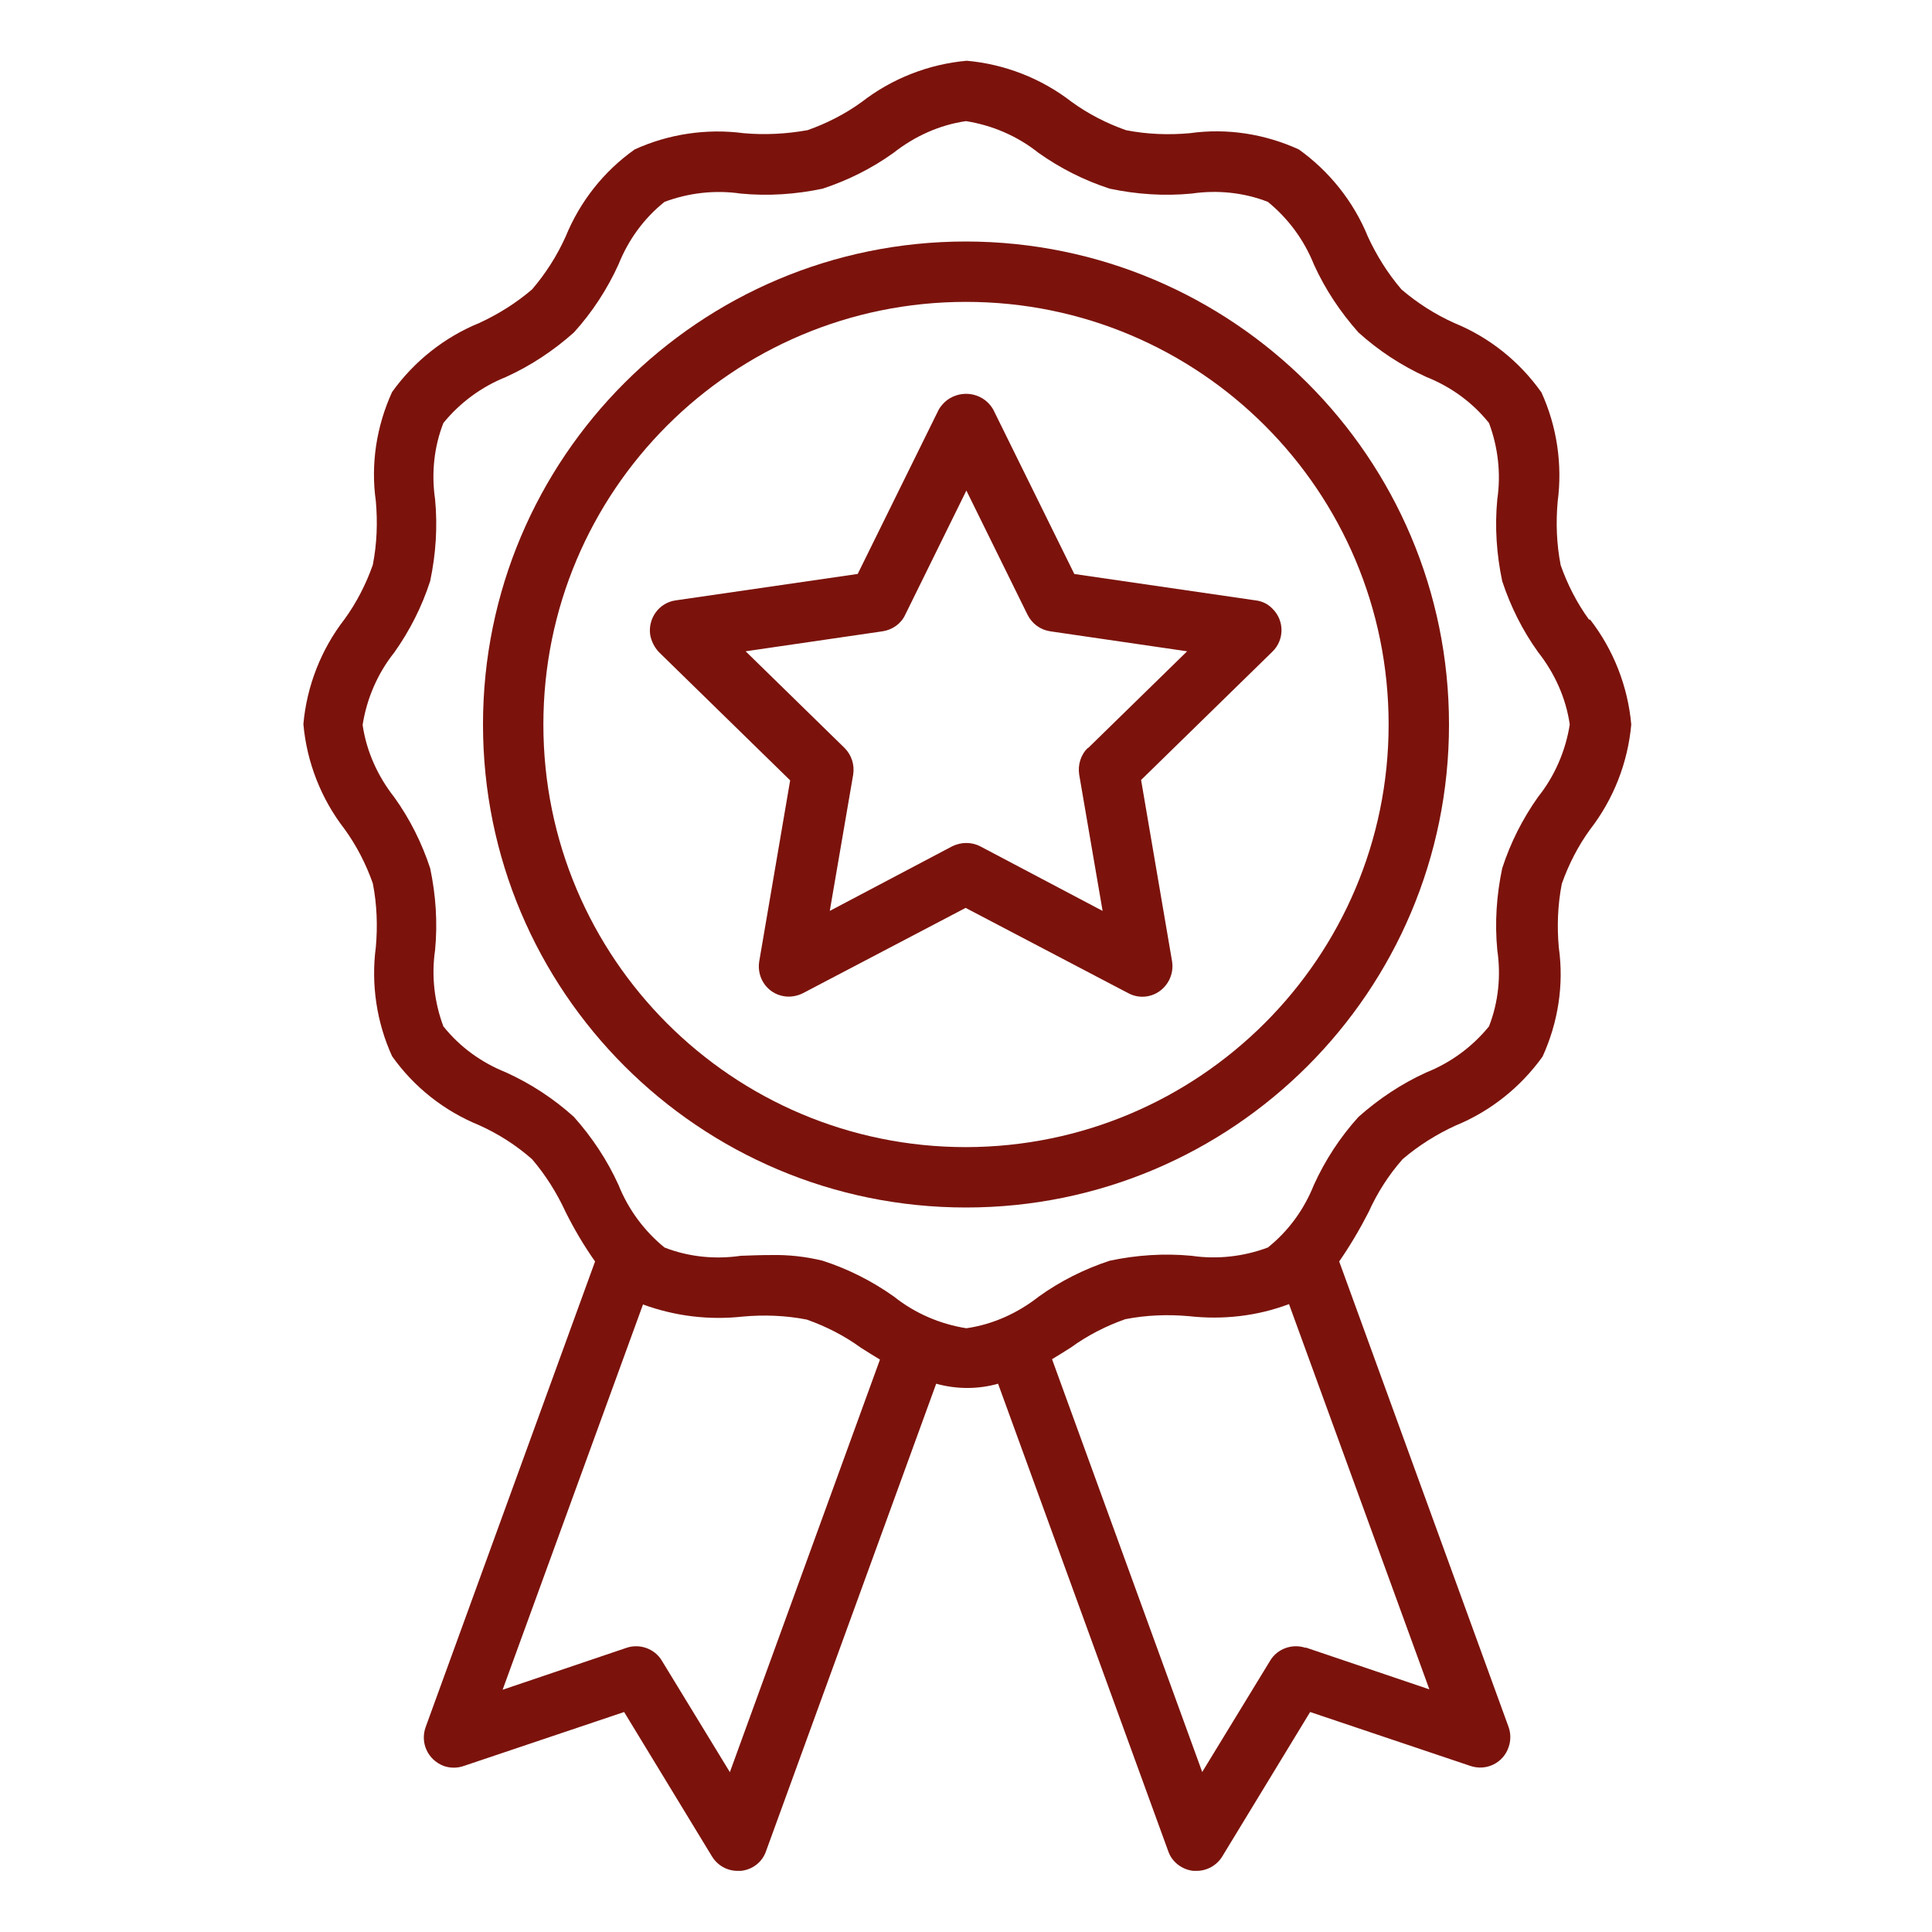
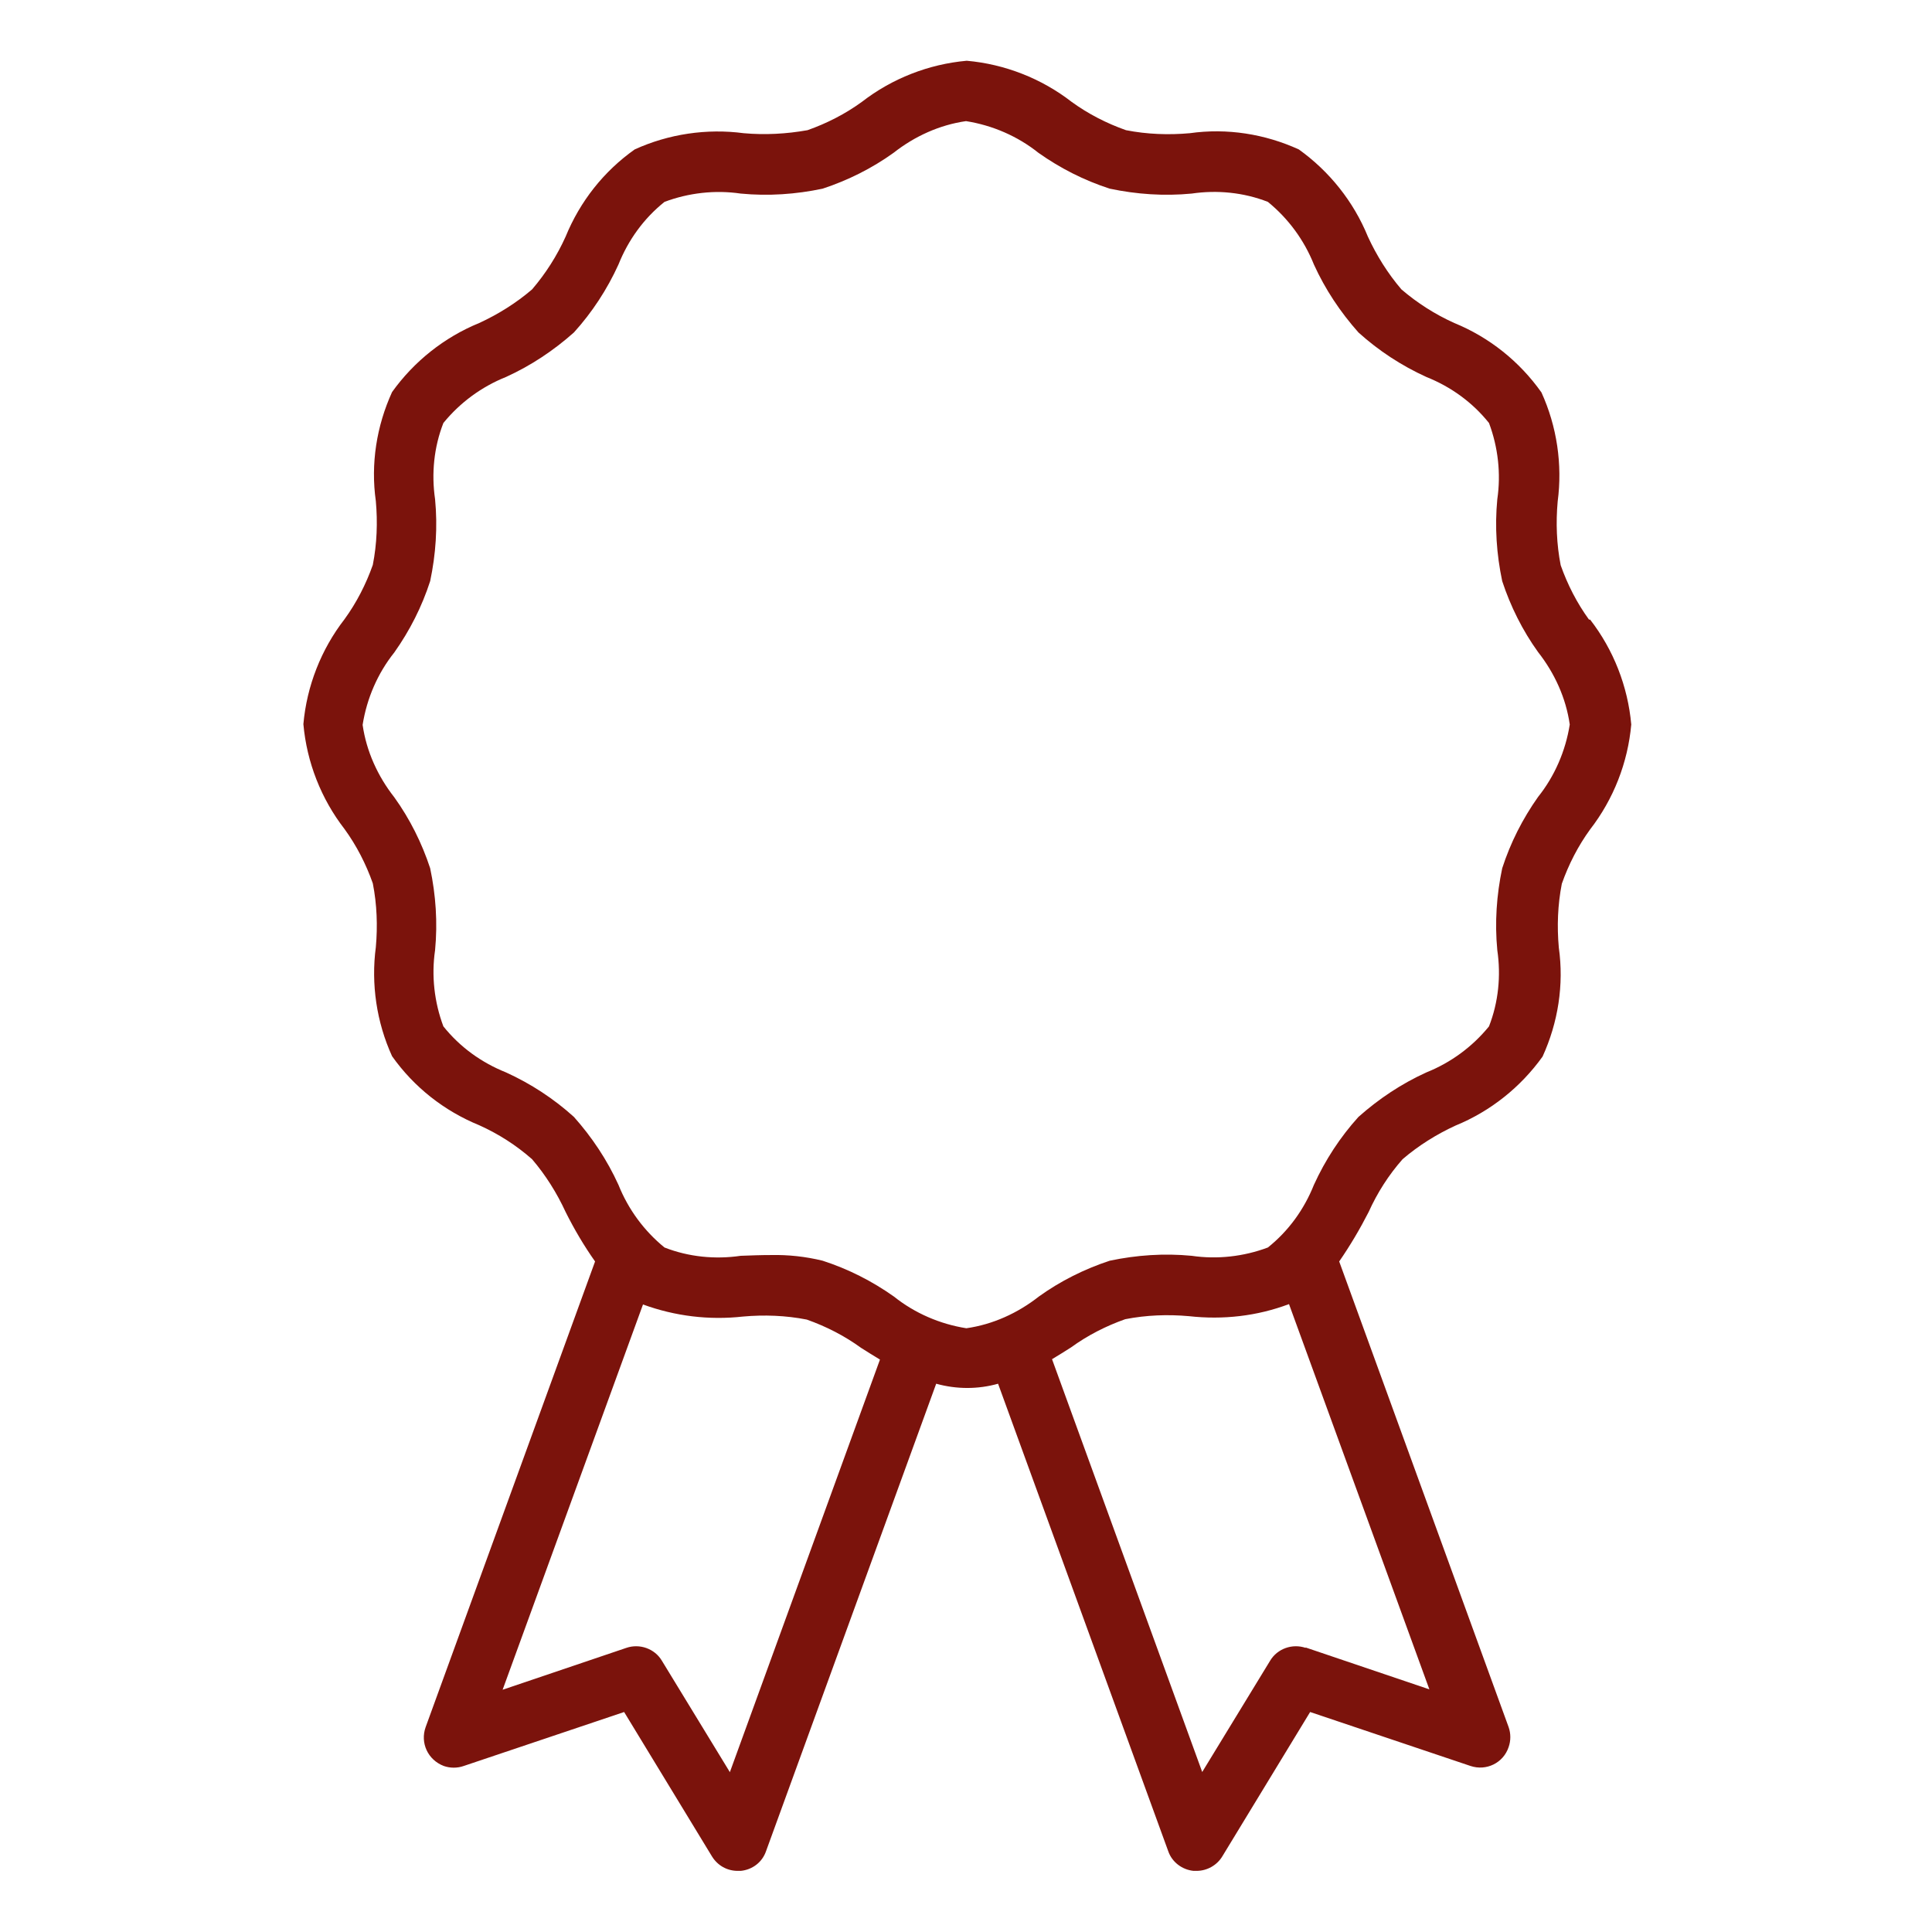
<svg xmlns="http://www.w3.org/2000/svg" id="Layer_1" data-name="Layer 1" version="1.1" viewBox="0 0 512 512">
  <defs>
    <style>
      .cls-1 {
        fill: #7b130c;
        stroke-width: 0px;
      }
    </style>
  </defs>
  <path class="cls-1" d="M421.1,164.2c-3.2-4.4-5.7-9.3-7.5-14.4-1.1-5.6-1.3-11.3-.8-16.9,1.3-9.8-.2-19.9-4.3-28.9-5.8-8.2-13.8-14.6-23.1-18.4-5.1-2.3-9.8-5.3-14-8.9-3.6-4.2-6.6-9-8.9-14-3.8-9.3-10.2-17.3-18.3-23.1-9-4.1-19-5.7-28.9-4.3-5.6.5-11.3.3-16.9-.8-5.1-1.8-10-4.3-14.4-7.5-8-6.2-17.7-10-27.8-10.9-10.1.9-19.8,4.7-27.8,10.9-4.4,3.2-9.3,5.7-14.4,7.5-5.6,1-11.3,1.3-16.9.8-9.8-1.3-19.9.2-28.9,4.3-8.2,5.8-14.5,13.8-18.3,23.1-2.3,5.1-5.3,9.8-8.9,14-4.2,3.6-9,6.6-14,8.9-9.3,3.8-17.3,10.2-23.1,18.3-4.1,9-5.7,19-4.3,28.9.5,5.6.3,11.3-.8,16.9-1.8,5.1-4.3,10-7.5,14.4-6.2,8-10,17.7-10.9,27.8.9,10.1,4.7,19.8,10.9,27.8,3.2,4.4,5.7,9.3,7.5,14.4,1.1,5.6,1.3,11.3.8,16.9-1.3,9.8.2,19.9,4.3,28.9,5.8,8.2,13.8,14.5,23.1,18.3,5.1,2.3,9.8,5.3,14,9,3.6,4.2,6.6,9,8.9,14,2.3,4.6,4.9,9,7.8,13.1l-44.9,123.4c-1.5,4.2.6,8.7,4.8,10.3,1.7.6,3.6.6,5.3,0l42.5-14.3,23.3,38.3c1.5,2.4,4,3.8,6.8,3.8.3,0,.5,0,.8,0,3.1-.3,5.7-2.3,6.7-5.2l45.1-123.9c5.4,1.5,11.1,1.5,16.4,0l45.1,123.9c1,2.9,3.7,4.9,6.7,5.2.3,0,.5,0,.8,0,2.8,0,5.4-1.5,6.8-3.8l23.3-38.3,42.5,14.3c4.2,1.4,8.7-.8,10.1-5,.6-1.7.6-3.6,0-5.3l-44.9-123.4c2.9-4.2,5.5-8.6,7.8-13.1,2.3-5.1,5.3-9.8,9-14,4.2-3.6,9-6.6,14-8.9,9.3-3.8,17.3-10.2,23.1-18.3,4.1-9,5.7-19,4.3-28.9-.5-5.6-.3-11.3.8-16.9,1.8-5.1,4.3-10,7.5-14.4,6.2-8,10-17.7,10.9-27.8-.9-10.1-4.7-19.8-10.9-27.8ZM193.4,469.6l-18-29.5c-1.9-3.2-5.9-4.6-9.4-3.4l-32.8,11.1,37.2-102.1c8.5,3.1,17.5,4.2,26.5,3.2,5.6-.5,11.3-.3,16.9.8,5.1,1.8,10,4.3,14.4,7.5,1.6,1,3.3,2.1,5,3.1l-39.8,109.4ZM346,436.7c-3.5-1.2-7.5.2-9.4,3.4l-18,29.5-39.8-109.4c1.7-1,3.4-2.1,5-3.1,4.4-3.2,9.3-5.7,14.4-7.5,5.6-1.1,11.3-1.3,16.9-.8,9,1,18,0,26.5-3.2l37.2,102.1-32.8-11.1ZM407.6,211.2c-4.1,5.8-7.3,12.1-9.5,18.9-1.5,7.1-2,14.4-1.3,21.7,1,6.8.3,13.8-2.2,20.2-4.4,5.4-10.1,9.6-16.6,12.2-6.6,3-12.6,7-18,11.8-4.8,5.3-8.8,11.4-11.8,18-2.6,6.5-6.7,12.2-12.2,16.6-6.4,2.4-13.4,3.2-20.2,2.2-7.3-.7-14.6-.2-21.7,1.3-6.7,2.2-13.1,5.4-18.8,9.5-5.6,4.4-12.2,7.4-19.2,8.4-7-1.1-13.7-4-19.2-8.4-5.8-4.1-12.1-7.3-18.9-9.5-4.5-1.1-9.1-1.6-13.7-1.5-2.7,0-5.3.1-8,.2-6.8,1-13.8.3-20.2-2.2-5.4-4.4-9.6-10.1-12.2-16.6-3-6.6-7-12.6-11.8-18-5.3-4.8-11.4-8.8-18-11.8-6.5-2.6-12.2-6.7-16.6-12.2-2.4-6.4-3.2-13.4-2.2-20.2.7-7.3.2-14.6-1.3-21.7-2.2-6.7-5.4-13.1-9.5-18.8-4.4-5.6-7.4-12.2-8.4-19.2,1.1-7,4-13.7,8.4-19.2,4.1-5.8,7.3-12.1,9.5-18.9,1.5-7.1,2-14.4,1.3-21.7-1-6.8-.3-13.8,2.2-20.2,4.4-5.4,10.1-9.6,16.6-12.2,6.6-3,12.6-7,18-11.8,4.8-5.3,8.8-11.4,11.8-18,2.6-6.5,6.7-12.2,12.2-16.6,6.4-2.4,13.4-3.2,20.2-2.2,7.3.7,14.6.2,21.7-1.3,6.7-2.2,13.1-5.4,18.8-9.5,5.6-4.4,12.2-7.4,19.2-8.4,7,1.1,13.7,4,19.2,8.4,5.8,4.1,12.1,7.3,18.9,9.5,7.1,1.5,14.4,2,21.7,1.3,6.8-1,13.8-.3,20.2,2.2,5.4,4.4,9.6,10.1,12.2,16.6,3,6.6,7,12.6,11.8,18,5.3,4.8,11.4,8.8,18,11.8,6.5,2.6,12.2,6.7,16.6,12.2,2.4,6.4,3.2,13.4,2.2,20.2-.7,7.3-.2,14.6,1.3,21.7,2.2,6.7,5.4,13.1,9.5,18.8,4.4,5.6,7.4,12.2,8.4,19.2-1.1,7-4,13.7-8.4,19.2h0Z" />
-   <path class="cls-1" d="M256,64c-70.7,0-128,57.3-128,128s57.3,128,128,128,128-57.3,128-128c0-70.7-57.3-127.9-128-128ZM256,304c-61.9,0-112-50.1-112-112s50.1-112,112-112,112,50.1,112,112c0,61.8-50.2,111.9-112,112Z" />
-   <path class="cls-1" d="M284.7,152.1l-21.5-43.6c-2.3-4-7.4-5.3-11.4-3-1.2.7-2.2,1.7-3,3l-21.5,43.6-48.2,7c-4.4.6-7.4,4.7-6.8,9.1.3,1.7,1.1,3.3,2.3,4.6l34.8,34-8.2,48c-.7,4.4,2.2,8.5,6.5,9.2,1.7.3,3.5,0,5.1-.8l43.1-22.6,43.1,22.6c3.9,2.1,8.7.6,10.8-3.4.8-1.6,1.1-3.3.8-5.1l-8.2-48,34.8-34c3.2-3.1,3.2-8.2.1-11.3-1.2-1.3-2.8-2.1-4.6-2.3l-48.1-7ZM288.3,198.2c-1.9,1.8-2.7,4.5-2.3,7.1l6.2,36.1-32.4-17.1c-2.3-1.2-5.1-1.2-7.5,0l-32.4,17.1,6.2-36.1c.4-2.6-.4-5.2-2.3-7.1l-26.2-25.6,36.3-5.3c2.6-.4,4.9-2,6-4.4l16.2-32.9,16.2,32.9c1.2,2.4,3.4,4,6,4.4l36.3,5.3-26.2,25.6Z" />
</svg>